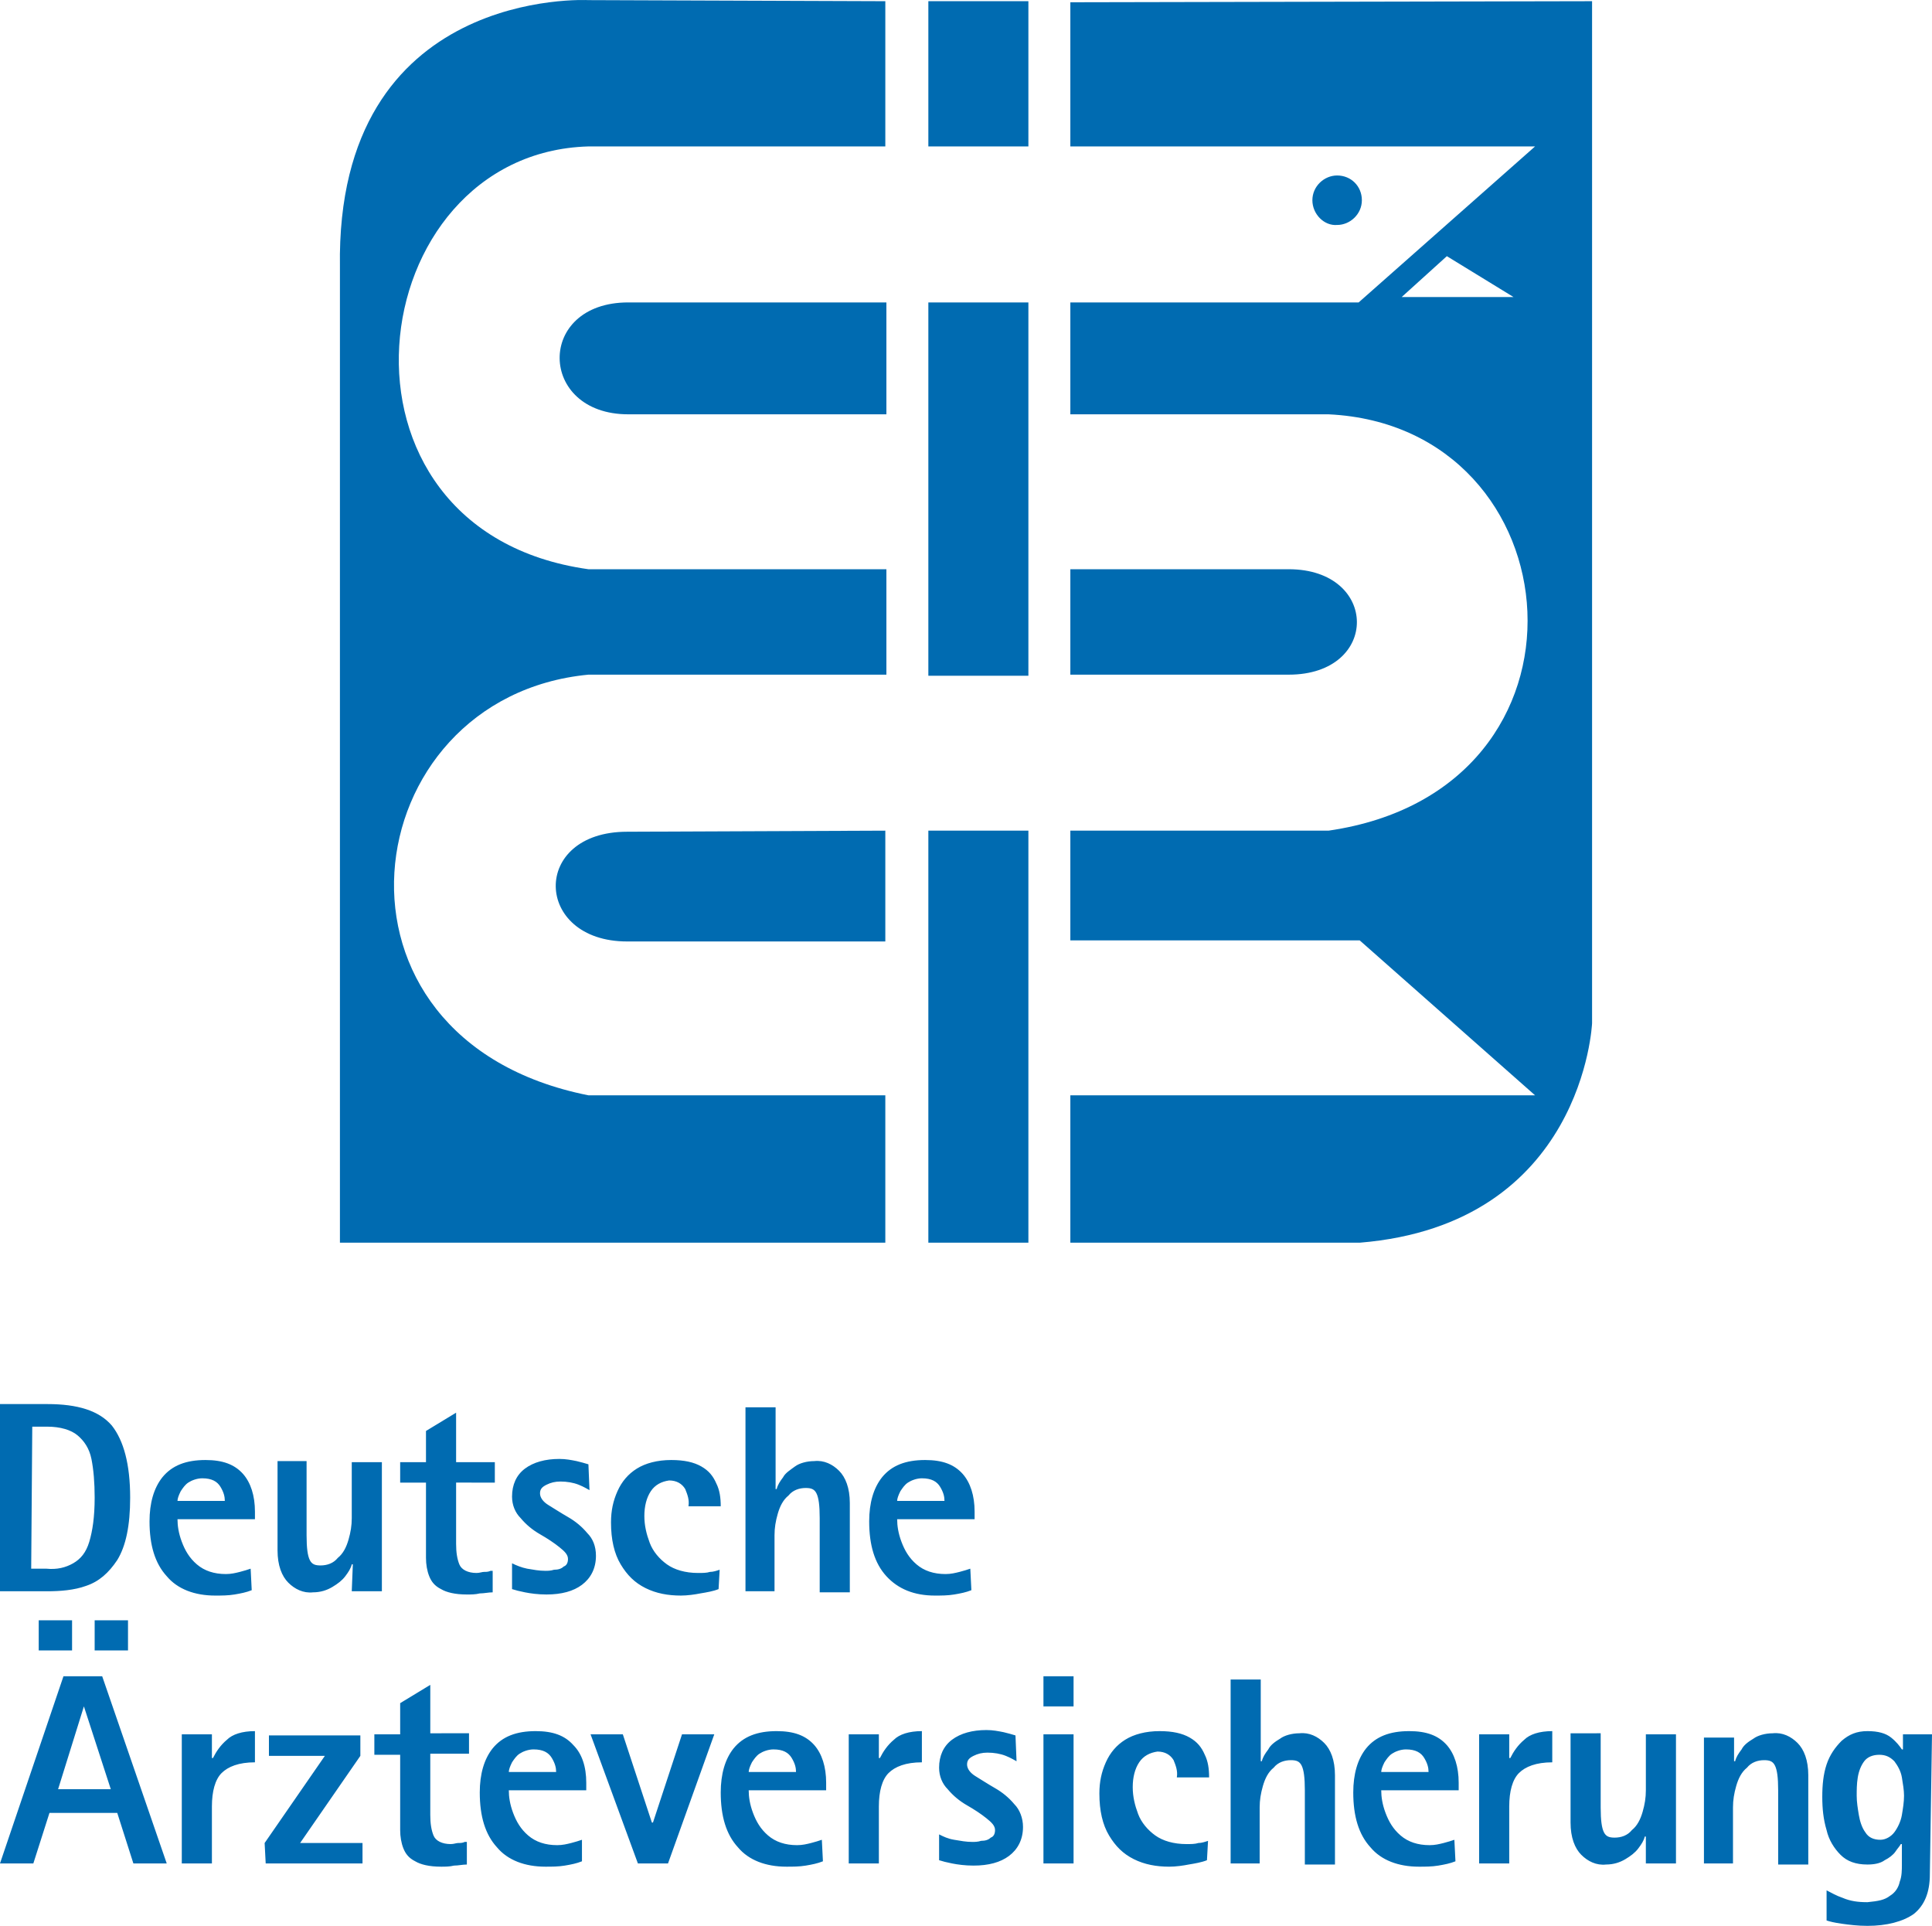
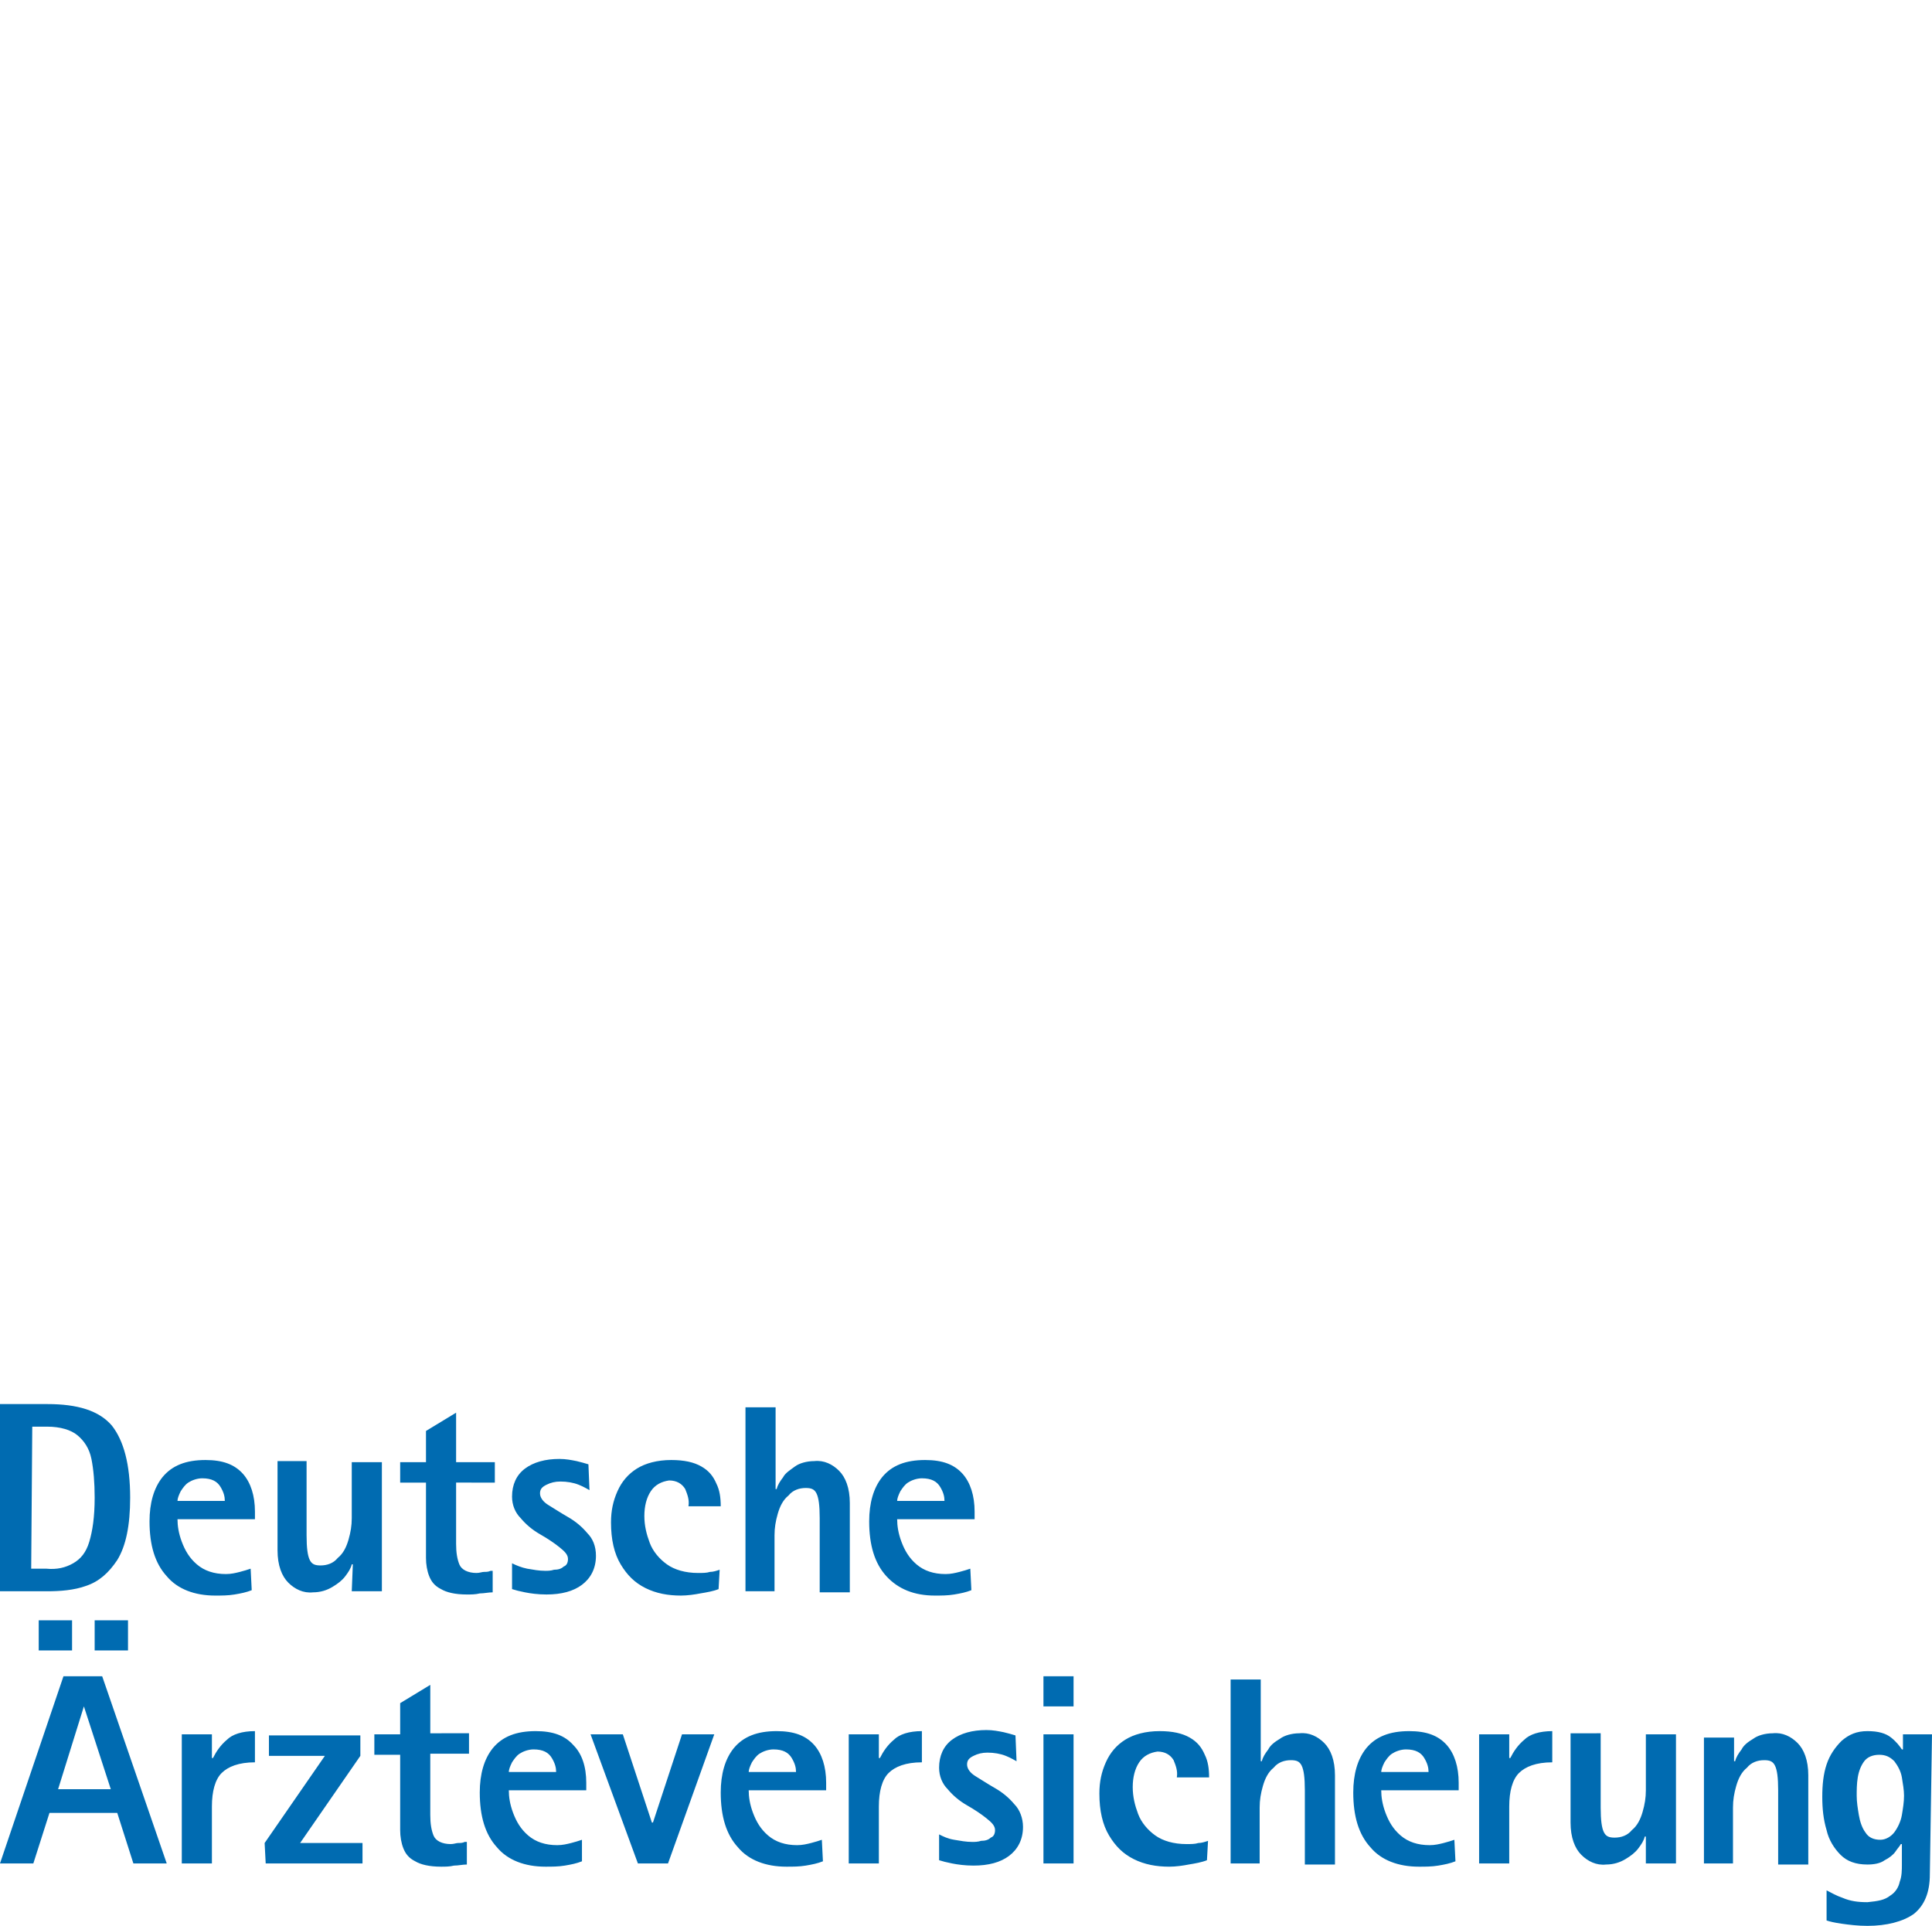
<svg xmlns="http://www.w3.org/2000/svg" xmlns:ns1="http://sodipodi.sourceforge.net/DTD/sodipodi-0.dtd" xmlns:ns2="http://www.inkscape.org/namespaces/inkscape" version="1.1" id="svg28158" x="0" y="0" viewBox="0 0 179.6 179.011" xml:space="preserve" ns1:docname="DL1180.svg" width="179.6" height="179.011" ns2:version="1.0.2 (e86c870879, 2021-01-15)">
  <defs id="defs9" />
  <ns1:namedview pagecolor="#ffffff" bordercolor="#666666" borderopacity="1" objecttolerance="10" gridtolerance="10" guidetolerance="10" ns2:pageopacity="0" ns2:pageshadow="2" ns2:window-width="2438" ns2:window-height="1256" id="namedview7" showgrid="false" ns2:zoom="5.04" ns2:cx="90.8" ns2:cy="85.310669" ns2:window-x="0" ns2:window-y="34" ns2:window-maximized="0" ns2:current-layer="svg28158" />
  <style id="style2">.st0{fill:#006bb1}</style>
  <path id="path27830" class="st0" d="m 90.2,145.811 c -0.3,0.1 -0.6,0.2 -1,0.3 -0.4,0.1 -0.8,0.2 -1.3,0.2 -1.1,0 -2,-0.3 -2.7,-0.9 -0.7,-0.6 -1.1,-1.3 -1.4,-2.1 -0.3,-0.8 -0.4,-1.5 -0.4,-2.1 h 7.2 v -0.7 c 0,-1.5 -0.4,-2.7 -1.1,-3.5 -0.8,-0.9 -1.9,-1.3 -3.5,-1.3 -1.8,0 -3.1,0.5 -4,1.6 -0.8,1 -1.2,2.4 -1.2,4.1 0,2.2 0.5,3.9 1.6,5.1 1.1,1.2 2.6,1.8 4.5,1.8 0.6,0 1.2,0 1.8,-0.1 0.6,-0.1 1.1,-0.2 1.6,-0.4 z m -6.8,-6.3 c 0,-0.2 0.1,-0.5 0.3,-0.9 0.2,-0.3 0.4,-0.6 0.7,-0.8 0.3,-0.2 0.8,-0.4 1.3,-0.4 0.9,0 1.4,0.3 1.7,0.8 0.3,0.5 0.4,0.9 0.4,1.3 z m -14.2,8.4 H 72 v -5.2 c 0,-0.7 0.1,-1.3 0.3,-2 0.2,-0.7 0.5,-1.3 1,-1.7 0.4,-0.5 1,-0.7 1.6,-0.7 0.5,0 0.8,0.1 1,0.5 0.2,0.4 0.3,1.1 0.3,2.3 v 6.9 H 79 v -8.3 c 0,-1.4 -0.4,-2.4 -1,-3 -0.6,-0.6 -1.4,-1 -2.3,-0.9 -0.7,0 -1.4,0.2 -1.8,0.5 -0.4,0.3 -0.9,0.6 -1.1,1 -0.3,0.4 -0.5,0.7 -0.6,1.1 h -0.1 v -7.6 h -2.8 v 17.1 z m -2.3,-2 c -0.3,0.1 -0.6,0.2 -0.9,0.2 -0.3,0.1 -0.7,0.1 -1.1,0.1 -1.2,0 -2.2,-0.3 -2.9,-0.8 -0.7,-0.5 -1.3,-1.2 -1.6,-2 -0.3,-0.8 -0.5,-1.6 -0.5,-2.5 0,-0.9 0.2,-1.7 0.6,-2.3 0.4,-0.6 1,-0.9 1.7,-1 0.7,0 1.2,0.3 1.5,0.8 0.2,0.5 0.4,1 0.3,1.6 h 3 c 0,-0.8 -0.1,-1.5 -0.4,-2.1 -0.3,-0.7 -0.7,-1.2 -1.4,-1.6 -0.7,-0.4 -1.6,-0.6 -2.8,-0.6 -1.3,0 -2.4,0.3 -3.2,0.8 -0.8,0.5 -1.4,1.2 -1.8,2.1 -0.4,0.9 -0.6,1.8 -0.6,2.9 0,1.6 0.3,2.9 0.9,3.9 0.6,1 1.3,1.7 2.3,2.2 1,0.5 2.1,0.7 3.3,0.7 0.6,0 1.3,-0.1 1.8,-0.2 0.6,-0.1 1.2,-0.2 1.7,-0.4 z m -12.2,-9.8 c -0.3,-0.1 -0.7,-0.2 -1.1,-0.3 -0.5,-0.1 -1,-0.2 -1.6,-0.2 -1.3,0 -2.4,0.3 -3.2,0.9 -0.8,0.6 -1.2,1.5 -1.2,2.6 0,0.8 0.3,1.5 0.8,2 0.5,0.6 1.1,1.1 1.8,1.5 0.7,0.4 1.3,0.8 1.8,1.2 0.5,0.4 0.8,0.7 0.8,1.1 0,0.3 -0.1,0.6 -0.4,0.7 -0.2,0.2 -0.5,0.3 -0.9,0.3 -0.3,0.1 -0.6,0.1 -0.8,0.1 -0.6,0 -1.1,-0.1 -1.7,-0.2 -0.5,-0.1 -1,-0.3 -1.4,-0.5 v 2.4 c 0.3,0.1 0.7,0.2 1.2,0.3 0.5,0.1 1.2,0.2 2,0.2 1.4,0 2.5,-0.3 3.3,-0.9 0.8,-0.6 1.3,-1.5 1.3,-2.7 0,-0.9 -0.3,-1.6 -0.8,-2.1 -0.5,-0.6 -1.1,-1.1 -1.8,-1.5 -0.7,-0.4 -1.3,-0.8 -1.8,-1.1 -0.5,-0.3 -0.8,-0.7 -0.8,-1.1 0,-0.4 0.2,-0.6 0.6,-0.8 0.4,-0.2 0.8,-0.3 1.3,-0.3 0.6,0 1.2,0.1 1.7,0.3 0.5,0.2 0.8,0.4 1,0.5 z m -9.1,9.9 c -0.2,0.1 -0.4,0.1 -0.6,0.1 -0.2,0 -0.4,0.1 -0.7,0.1 -0.8,0 -1.4,-0.3 -1.6,-0.8 -0.2,-0.5 -0.3,-1.1 -0.3,-1.9 v -5.7 H 46 v -1.9 h -3.6 v -4.6 l -2.8,1.7 v 2.9 h -2.4 v 1.9 h 2.4 v 7 c 0,0.6 0.1,1.2 0.3,1.7 0.2,0.5 0.5,0.9 1.1,1.2 0.5,0.3 1.3,0.5 2.4,0.5 0.4,0 0.8,0 1.2,-0.1 0.4,0 0.8,-0.1 1.2,-0.1 v -2 z m -12.9,1.9 h 2.8 v -12 h -2.8 v 5.2 c 0,0.7 -0.1,1.3 -0.3,2 -0.2,0.7 -0.5,1.3 -1,1.7 -0.4,0.5 -1,0.7 -1.6,0.7 -0.5,0 -0.8,-0.1 -1,-0.5 -0.2,-0.4 -0.3,-1.1 -0.3,-2.3 v -6.9 h -2.7 v 8.3 c 0,1.4 0.4,2.4 1,3 0.6,0.6 1.4,1 2.3,0.9 0.7,0 1.3,-0.2 1.8,-0.5 0.5,-0.3 0.9,-0.6 1.2,-1 0.3,-0.4 0.5,-0.7 0.6,-1.1 h 0.1 z m -9.4,-2.1 c -0.3,0.1 -0.6,0.2 -1,0.3 -0.4,0.1 -0.8,0.2 -1.3,0.2 -1.1,0 -2,-0.3 -2.7,-0.9 -0.7,-0.6 -1.1,-1.3 -1.4,-2.1 -0.3,-0.8 -0.4,-1.5 -0.4,-2.1 h 7.2 v -0.7 c 0,-1.5 -0.4,-2.7 -1.1,-3.5 -0.8,-0.9 -1.9,-1.3 -3.5,-1.3 -1.8,0 -3.1,0.5 -4,1.6 -0.8,1 -1.2,2.4 -1.2,4.1 0,2.2 0.5,3.9 1.6,5.1 1,1.2 2.6,1.8 4.5,1.8 0.6,0 1.2,0 1.8,-0.1 0.6,-0.1 1.1,-0.2 1.6,-0.4 z m -6.8,-6.3 c 0,-0.2 0.1,-0.5 0.3,-0.9 0.2,-0.3 0.4,-0.6 0.7,-0.8 0.3,-0.2 0.8,-0.4 1.3,-0.4 0.9,0 1.4,0.3 1.7,0.8 0.3,0.5 0.4,0.9 0.4,1.3 z m -16.5,8.4 h 4.4 c 1.2,0 2.5,-0.1 3.6,-0.5 1.2,-0.4 2.1,-1.2 2.9,-2.4 0.8,-1.3 1.2,-3.2 1.2,-5.8 0,-3.1 -0.6,-5.3 -1.7,-6.7 -1.2,-1.4 -3.2,-2 -6,-2 H 0 Z m 3,-15.3 h 1.4 c 1.2,0 2.2,0.3 2.8,0.8 0.6,0.5 1.1,1.2 1.3,2.2 0.2,1 0.3,2.2 0.3,3.6 0,1.8 -0.2,3.1 -0.5,4.1 -0.3,1 -0.8,1.6 -1.5,2 -0.7,0.4 -1.5,0.6 -2.5,0.5 H 2.9 Z m 176.6,28.6 h -2.7 v 1.4 h -0.1 c -0.2,-0.3 -0.5,-0.7 -1,-1.1 -0.5,-0.4 -1.2,-0.6 -2.2,-0.6 -1,0 -1.7,0.3 -2.4,0.9 -0.6,0.6 -1.1,1.3 -1.4,2.2 -0.3,0.9 -0.4,1.9 -0.4,3 0,1.1 0.1,2.1 0.4,3.1 0.2,0.9 0.7,1.7 1.3,2.3 0.6,0.6 1.4,0.9 2.5,0.9 0.6,0 1.2,-0.1 1.6,-0.4 0.4,-0.2 0.8,-0.5 1,-0.8 0.2,-0.3 0.4,-0.5 0.5,-0.7 h 0.1 v 1.9 c 0,0.5 0,1.1 -0.2,1.6 -0.1,0.5 -0.4,1 -0.9,1.3 -0.5,0.4 -1.1,0.5 -2.1,0.6 -0.9,0 -1.6,-0.1 -2.3,-0.4 -0.6,-0.2 -1.1,-0.5 -1.5,-0.7 v 2.8 c 0.3,0.1 0.7,0.2 1.4,0.3 0.7,0.1 1.5,0.2 2.4,0.2 1.8,0 3.3,-0.4 4.3,-1.1 1,-0.8 1.5,-2 1.5,-3.7 z m -7,5.7 c 0,-0.5 0,-1.1 0.1,-1.7 0.1,-0.6 0.3,-1.1 0.6,-1.5 0.3,-0.4 0.8,-0.6 1.4,-0.6 0.6,0 1,0.2 1.4,0.6 0.3,0.4 0.6,0.9 0.7,1.5 0.1,0.6 0.2,1.2 0.2,1.7 0,0.6 -0.1,1.2 -0.2,1.8 -0.1,0.6 -0.4,1.2 -0.7,1.6 -0.3,0.4 -0.8,0.7 -1.3,0.7 -0.6,0 -1.1,-0.2 -1.4,-0.7 -0.3,-0.4 -0.5,-1 -0.6,-1.6 -0.1,-0.6 -0.2,-1.2 -0.2,-1.8 m -14.3,6.3 h 2.8 v -5.2 c 0,-0.7 0.1,-1.3 0.3,-2 0.2,-0.7 0.5,-1.3 1,-1.7 0.4,-0.5 1,-0.7 1.6,-0.7 0.5,0 0.8,0.1 1,0.5 0.2,0.4 0.3,1.1 0.3,2.3 v 6.9 h 2.8 v -8.3 c 0,-1.4 -0.4,-2.4 -1,-3 -0.6,-0.6 -1.4,-1 -2.3,-0.9 -0.7,0 -1.4,0.2 -1.8,0.5 -0.5,0.3 -0.9,0.6 -1.1,1 -0.3,0.4 -0.5,0.7 -0.6,1.1 h -0.1 v -2.2 h -2.8 v 11.7 z m -5.3,0 h 2.8 v -12 H 153 v 5.2 c 0,0.7 -0.1,1.3 -0.3,2 -0.2,0.7 -0.5,1.3 -1,1.7 -0.4,0.5 -1,0.7 -1.6,0.7 -0.5,0 -0.8,-0.1 -1,-0.5 -0.2,-0.4 -0.3,-1.1 -0.3,-2.3 v -6.9 H 146 v 8.3 c 0,1.4 0.4,2.4 1,3 0.6,0.6 1.4,1 2.3,0.9 0.7,0 1.3,-0.2 1.8,-0.5 0.5,-0.3 0.9,-0.6 1.2,-1 0.3,-0.4 0.5,-0.7 0.6,-1.1 h 0.1 z m -15.5,0 h 2.8 v -5.3 c 0,-1.4 0.3,-2.5 0.9,-3.1 0.6,-0.6 1.6,-1 3.1,-1 v -2.9 c -1.2,0 -2.1,0.3 -2.6,0.8 -0.6,0.5 -1,1.1 -1.3,1.7 h -0.1 v -2.2 h -2.8 z m -2.3,-2.2 c -0.3,0.1 -0.6,0.2 -1,0.3 -0.4,0.1 -0.8,0.2 -1.3,0.2 -1.1,0 -2,-0.3 -2.7,-0.9 -0.7,-0.6 -1.1,-1.3 -1.4,-2.1 -0.3,-0.8 -0.4,-1.5 -0.4,-2.1 h 7.2 v -0.7 c 0,-1.5 -0.4,-2.7 -1.1,-3.5 -0.8,-0.9 -1.9,-1.3 -3.5,-1.3 -1.8,0 -3.1,0.5 -4,1.6 -0.8,1 -1.2,2.4 -1.2,4.1 0,2.2 0.5,3.9 1.6,5.1 1,1.2 2.6,1.8 4.5,1.8 0.6,0 1.2,0 1.8,-0.1 0.6,-0.1 1.1,-0.2 1.6,-0.4 z m -6.8,-6.3 c 0,-0.2 0.1,-0.5 0.3,-0.9 0.2,-0.3 0.4,-0.6 0.7,-0.8 0.3,-0.2 0.8,-0.4 1.3,-0.4 0.9,0 1.4,0.3 1.7,0.8 0.3,0.5 0.4,0.9 0.4,1.3 z m -14.1,8.5 h 2.8 v -5.2 c 0,-0.7 0.1,-1.3 0.3,-2 0.2,-0.7 0.5,-1.3 1,-1.7 0.4,-0.5 1,-0.7 1.6,-0.7 0.5,0 0.8,0.1 1,0.5 0.2,0.4 0.3,1.1 0.3,2.3 v 6.9 h 2.8 v -8.3 c 0,-1.4 -0.4,-2.4 -1,-3 -0.6,-0.6 -1.4,-1 -2.3,-0.9 -0.7,0 -1.4,0.2 -1.8,0.5 -0.5,0.3 -0.9,0.6 -1.1,1 -0.3,0.4 -0.5,0.7 -0.6,1.1 h -0.1 v -7.6 h -2.8 v 17.1 z m -2,-2.1 c -0.3,0.1 -0.6,0.2 -0.9,0.2 -0.3,0.1 -0.7,0.1 -1.1,0.1 -1.2,0 -2.2,-0.3 -2.9,-0.8 -0.7,-0.5 -1.3,-1.2 -1.6,-2 -0.3,-0.8 -0.5,-1.6 -0.5,-2.5 0,-0.9 0.2,-1.7 0.6,-2.3 0.4,-0.6 1,-0.9 1.7,-1 0.7,0 1.2,0.3 1.5,0.8 0.2,0.5 0.4,1 0.3,1.6 h 3 c 0,-0.8 -0.1,-1.5 -0.4,-2.1 -0.3,-0.7 -0.7,-1.2 -1.4,-1.6 -0.7,-0.4 -1.6,-0.6 -2.8,-0.6 -1.3,0 -2.4,0.3 -3.2,0.8 -0.8,0.5 -1.4,1.2 -1.8,2.1 -0.4,0.9 -0.6,1.8 -0.6,2.9 0,1.6 0.3,2.9 0.9,3.9 0.6,1 1.3,1.7 2.3,2.2 1,0.5 2.1,0.7 3.3,0.7 0.6,0 1.3,-0.1 1.8,-0.2 0.6,-0.1 1.2,-0.2 1.7,-0.4 z m -15.3,2.1 h 2.8 v -12 H 97 Z m 0,-14.6 h 2.8 v -2.8 H 97 Z m -2.6,2.7 c -0.3,-0.1 -0.7,-0.2 -1.1,-0.3 -0.5,-0.1 -1,-0.2 -1.6,-0.2 -1.3,0 -2.4,0.3 -3.2,0.9 -0.8,0.6 -1.2,1.5 -1.2,2.6 0,0.8 0.3,1.5 0.8,2 0.5,0.6 1.1,1.1 1.8,1.5 0.7,0.4 1.3,0.8 1.8,1.2 0.5,0.4 0.8,0.7 0.8,1.1 0,0.3 -0.1,0.6 -0.4,0.7 -0.2,0.2 -0.5,0.3 -0.9,0.3 -0.3,0.1 -0.6,0.1 -0.8,0.1 -0.6,0 -1.1,-0.1 -1.7,-0.2 -0.6,-0.1 -1,-0.3 -1.4,-0.5 v 2.4 c 0.3,0.1 0.7,0.2 1.2,0.3 0.5,0.1 1.2,0.2 2,0.2 1.4,0 2.5,-0.3 3.3,-0.9 0.8,-0.6 1.3,-1.5 1.3,-2.7 0,-0.8 -0.3,-1.6 -0.8,-2.1 -0.5,-0.6 -1.1,-1.1 -1.8,-1.5 -0.7,-0.4 -1.3,-0.8 -1.8,-1.1 -0.5,-0.3 -0.8,-0.7 -0.8,-1.1 0,-0.4 0.2,-0.6 0.6,-0.8 0.4,-0.2 0.8,-0.3 1.3,-0.3 0.6,0 1.2,0.1 1.7,0.3 0.5,0.2 0.8,0.4 1,0.5 z m -15.5,11.9 h 2.8 v -5.3 c 0,-1.4 0.3,-2.5 0.9,-3.1 0.6,-0.6 1.6,-1 3.1,-1 v -2.9 c -1.2,0 -2.1,0.3 -2.6,0.8 -0.6,0.5 -1,1.1 -1.3,1.7 h -0.1 v -2.2 h -2.8 z m -2.5,-2.2 c -0.3,0.1 -0.6,0.2 -1,0.3 -0.4,0.1 -0.8,0.2 -1.3,0.2 -1.1,0 -2,-0.3 -2.7,-0.9 -0.7,-0.6 -1.1,-1.3 -1.4,-2.1 -0.3,-0.8 -0.4,-1.5 -0.4,-2.1 h 7.2 v -0.7 c 0,-1.5 -0.4,-2.7 -1.1,-3.5 -0.8,-0.9 -1.9,-1.3 -3.5,-1.3 -1.8,0 -3.1,0.5 -4,1.6 -0.8,1 -1.2,2.4 -1.2,4.1 0,2.2 0.5,3.9 1.6,5.1 1,1.2 2.6,1.8 4.5,1.8 0.6,0 1.2,0 1.8,-0.1 0.6,-0.1 1.1,-0.2 1.6,-0.4 z m -6.8,-6.3 c 0,-0.2 0.1,-0.5 0.3,-0.9 0.2,-0.3 0.4,-0.6 0.7,-0.8 0.3,-0.2 0.8,-0.4 1.3,-0.4 0.9,0 1.4,0.3 1.7,0.8 0.3,0.5 0.4,0.9 0.4,1.3 z m -10.3,8.5 h 2.8 l 4.3,-12 h -3 l -2.7,8.2 h -0.1 l -2.7,-8.2 h -3 z m -5.2,-2.2 c -0.3,0.1 -0.6,0.2 -1,0.3 -0.4,0.1 -0.8,0.2 -1.3,0.2 -1.1,0 -2,-0.3 -2.7,-0.9 -0.7,-0.6 -1.1,-1.3 -1.4,-2.1 -0.3,-0.8 -0.4,-1.5 -0.4,-2.1 h 7.2 v -0.7 c 0,-1.5 -0.4,-2.7 -1.2,-3.5 -0.8,-0.9 -1.9,-1.3 -3.5,-1.3 -1.8,0 -3.1,0.5 -4,1.6 -0.8,1 -1.2,2.4 -1.2,4.1 0,2.2 0.5,3.9 1.6,5.1 1,1.2 2.6,1.8 4.5,1.8 0.6,0 1.2,0 1.8,-0.1 0.6,-0.1 1.1,-0.2 1.6,-0.4 z m -6.8,-6.3 c 0,-0.2 0.1,-0.5 0.3,-0.9 0.2,-0.3 0.4,-0.6 0.7,-0.8 0.3,-0.2 0.8,-0.4 1.3,-0.4 0.9,0 1.4,0.3 1.7,0.8 0.3,0.5 0.4,0.9 0.4,1.3 z m -4.1,6.5 c -0.2,0.1 -0.4,0.1 -0.6,0.1 -0.2,0 -0.4,0.1 -0.7,0.1 -0.8,0 -1.4,-0.3 -1.6,-0.8 -0.2,-0.5 -0.3,-1.1 -0.3,-1.9 v -5.7 h 3.6 v -1.9 H 40 v -4.5 l -2.8,1.7 v 2.9 h -2.4 v 1.9 h 2.4 v 7 c 0,0.6 0.1,1.2 0.3,1.7 0.2,0.5 0.5,0.9 1.1,1.2 0.5,0.3 1.3,0.5 2.4,0.5 0.4,0 0.8,0 1.2,-0.1 0.4,0 0.8,-0.1 1.2,-0.1 v -2.1 z m -18.5,2 h 9 v -1.9 h -5.8 l 5.6,-8.1 v -1.9 H 25 v 1.9 h 5.2 l -5.6,8.1 z m -7.8,0 h 2.8 v -5.3 c 0,-1.4 0.3,-2.5 0.9,-3.1 0.6,-0.6 1.6,-1 3.1,-1 v -2.9 c -1.2,0 -2.1,0.3 -2.6,0.8 -0.6,0.5 -1,1.1 -1.3,1.7 h -0.1 v -2.2 h -2.8 z m -13.3,-19.8 h 3.1 v -2.8 H 3.6 Z m 5.2,0 h 3.1 v -2.8 H 8.8 Z m -8.8,19.8 h 3.1 l 1.5,-4.7 h 6.3 l 1.5,4.7 h 3.1 l -6,-17.4 H 5.9 Z m 7.8,-14.6 2.5,7.7 H 5.4 Z" />
-   <path id="path27876" class="st0" d="m 86.3,0.111 h 9.3 V 13.611 h -9.3 z m 0,77.1 h 9.3 v 38.3 h -9.3 z m 0,-49.1 h 9.3 v 34.7 h -9.3 z m 54.5,-0.5 -6.2,-3.8 z m -18.8,-9 c 0,-1.3 1.1,-2.3 2.3,-2.3 1.3,0 2.3,1 2.3,2.3 0,1.3 -1.1,2.3 -2.3,2.3 -1.2,0.1 -2.3,-1 -2.3,-2.3 m -22.5,34.3 v 9.8 h 20.3 c 8.5,0 8.4,-9.8 0,-9.8 z m 0,0 v 9.8 h 20.3 c 8.5,0 8.4,-9.8 0,-9.8 z m 30.8,-25.3 h 10.4 l -6.2,-3.8 z M 99.5,0.211 l 48.5,-0.1 V 95.111 c 0,0 -0.8,18.7 -21.6,20.4 H 99.5 v -13.7 h 43.2 L 126.4,87.411 H 99.5 v -10.2 h 24 c 26.2,-3.8 23.1,-37.6 0,-38.7 h -24 v -10.4 h 26.8 l 16.4,-14.5 H 99.5 Z M 82.3,77.211 v 10.3 h -24 c -8.7,0 -9,-10.2 0,-10.2 z m 0,0 v 10.3 h -24 c -8.7,0 -9,-10.2 0,-10.2 z m 0.1,-38.7 h -24 c -8.4,0 -8.6,-10.4 0,-10.4 h 24 z m 0,0 h -24 c -8.4,0 -8.6,-10.4 0,-10.4 h 24 z M 82.3,0.111 V 13.611 H 54.7 c -21.2,0.6 -25.7,35.7 0,39.3 h 27.7 v 9.8 H 54.7 c -21.9,2.1 -26.2,33.9 0,39.1 h 27.6 v 13.7 H 31.6 V 24.811 C 31.2,-1.289 54.7,0.011 54.7,0.011 Z" />
</svg>